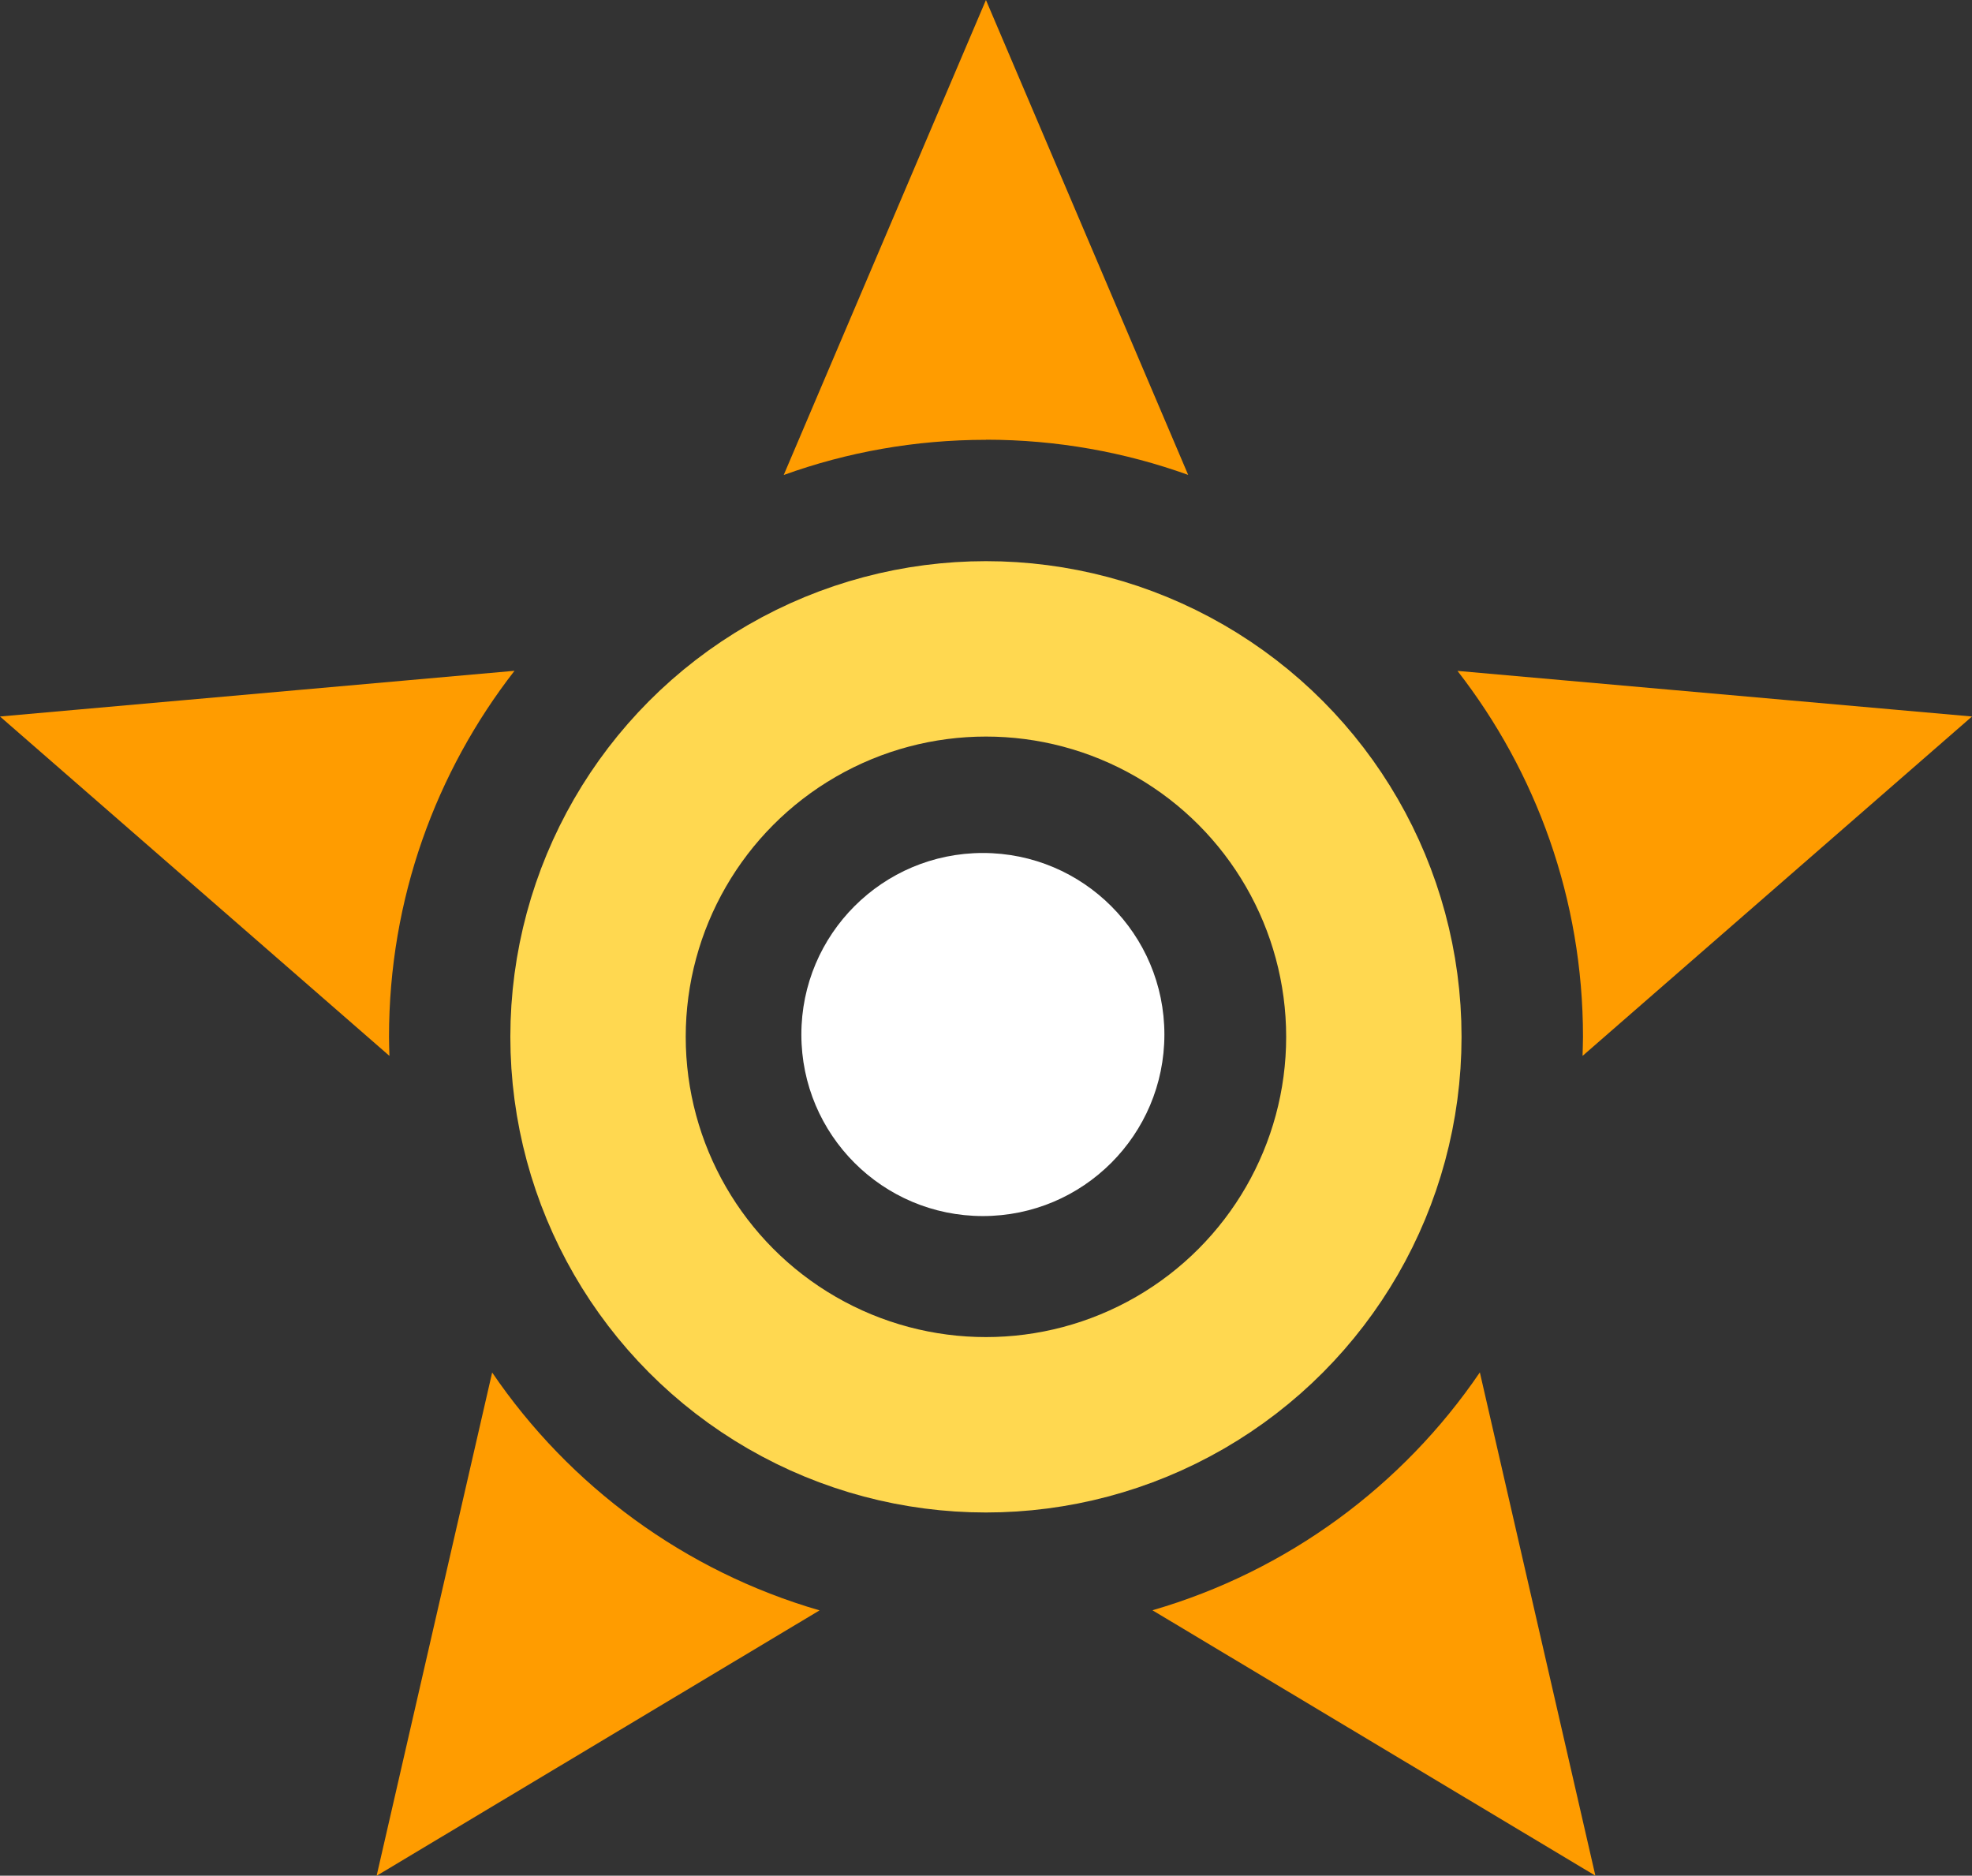
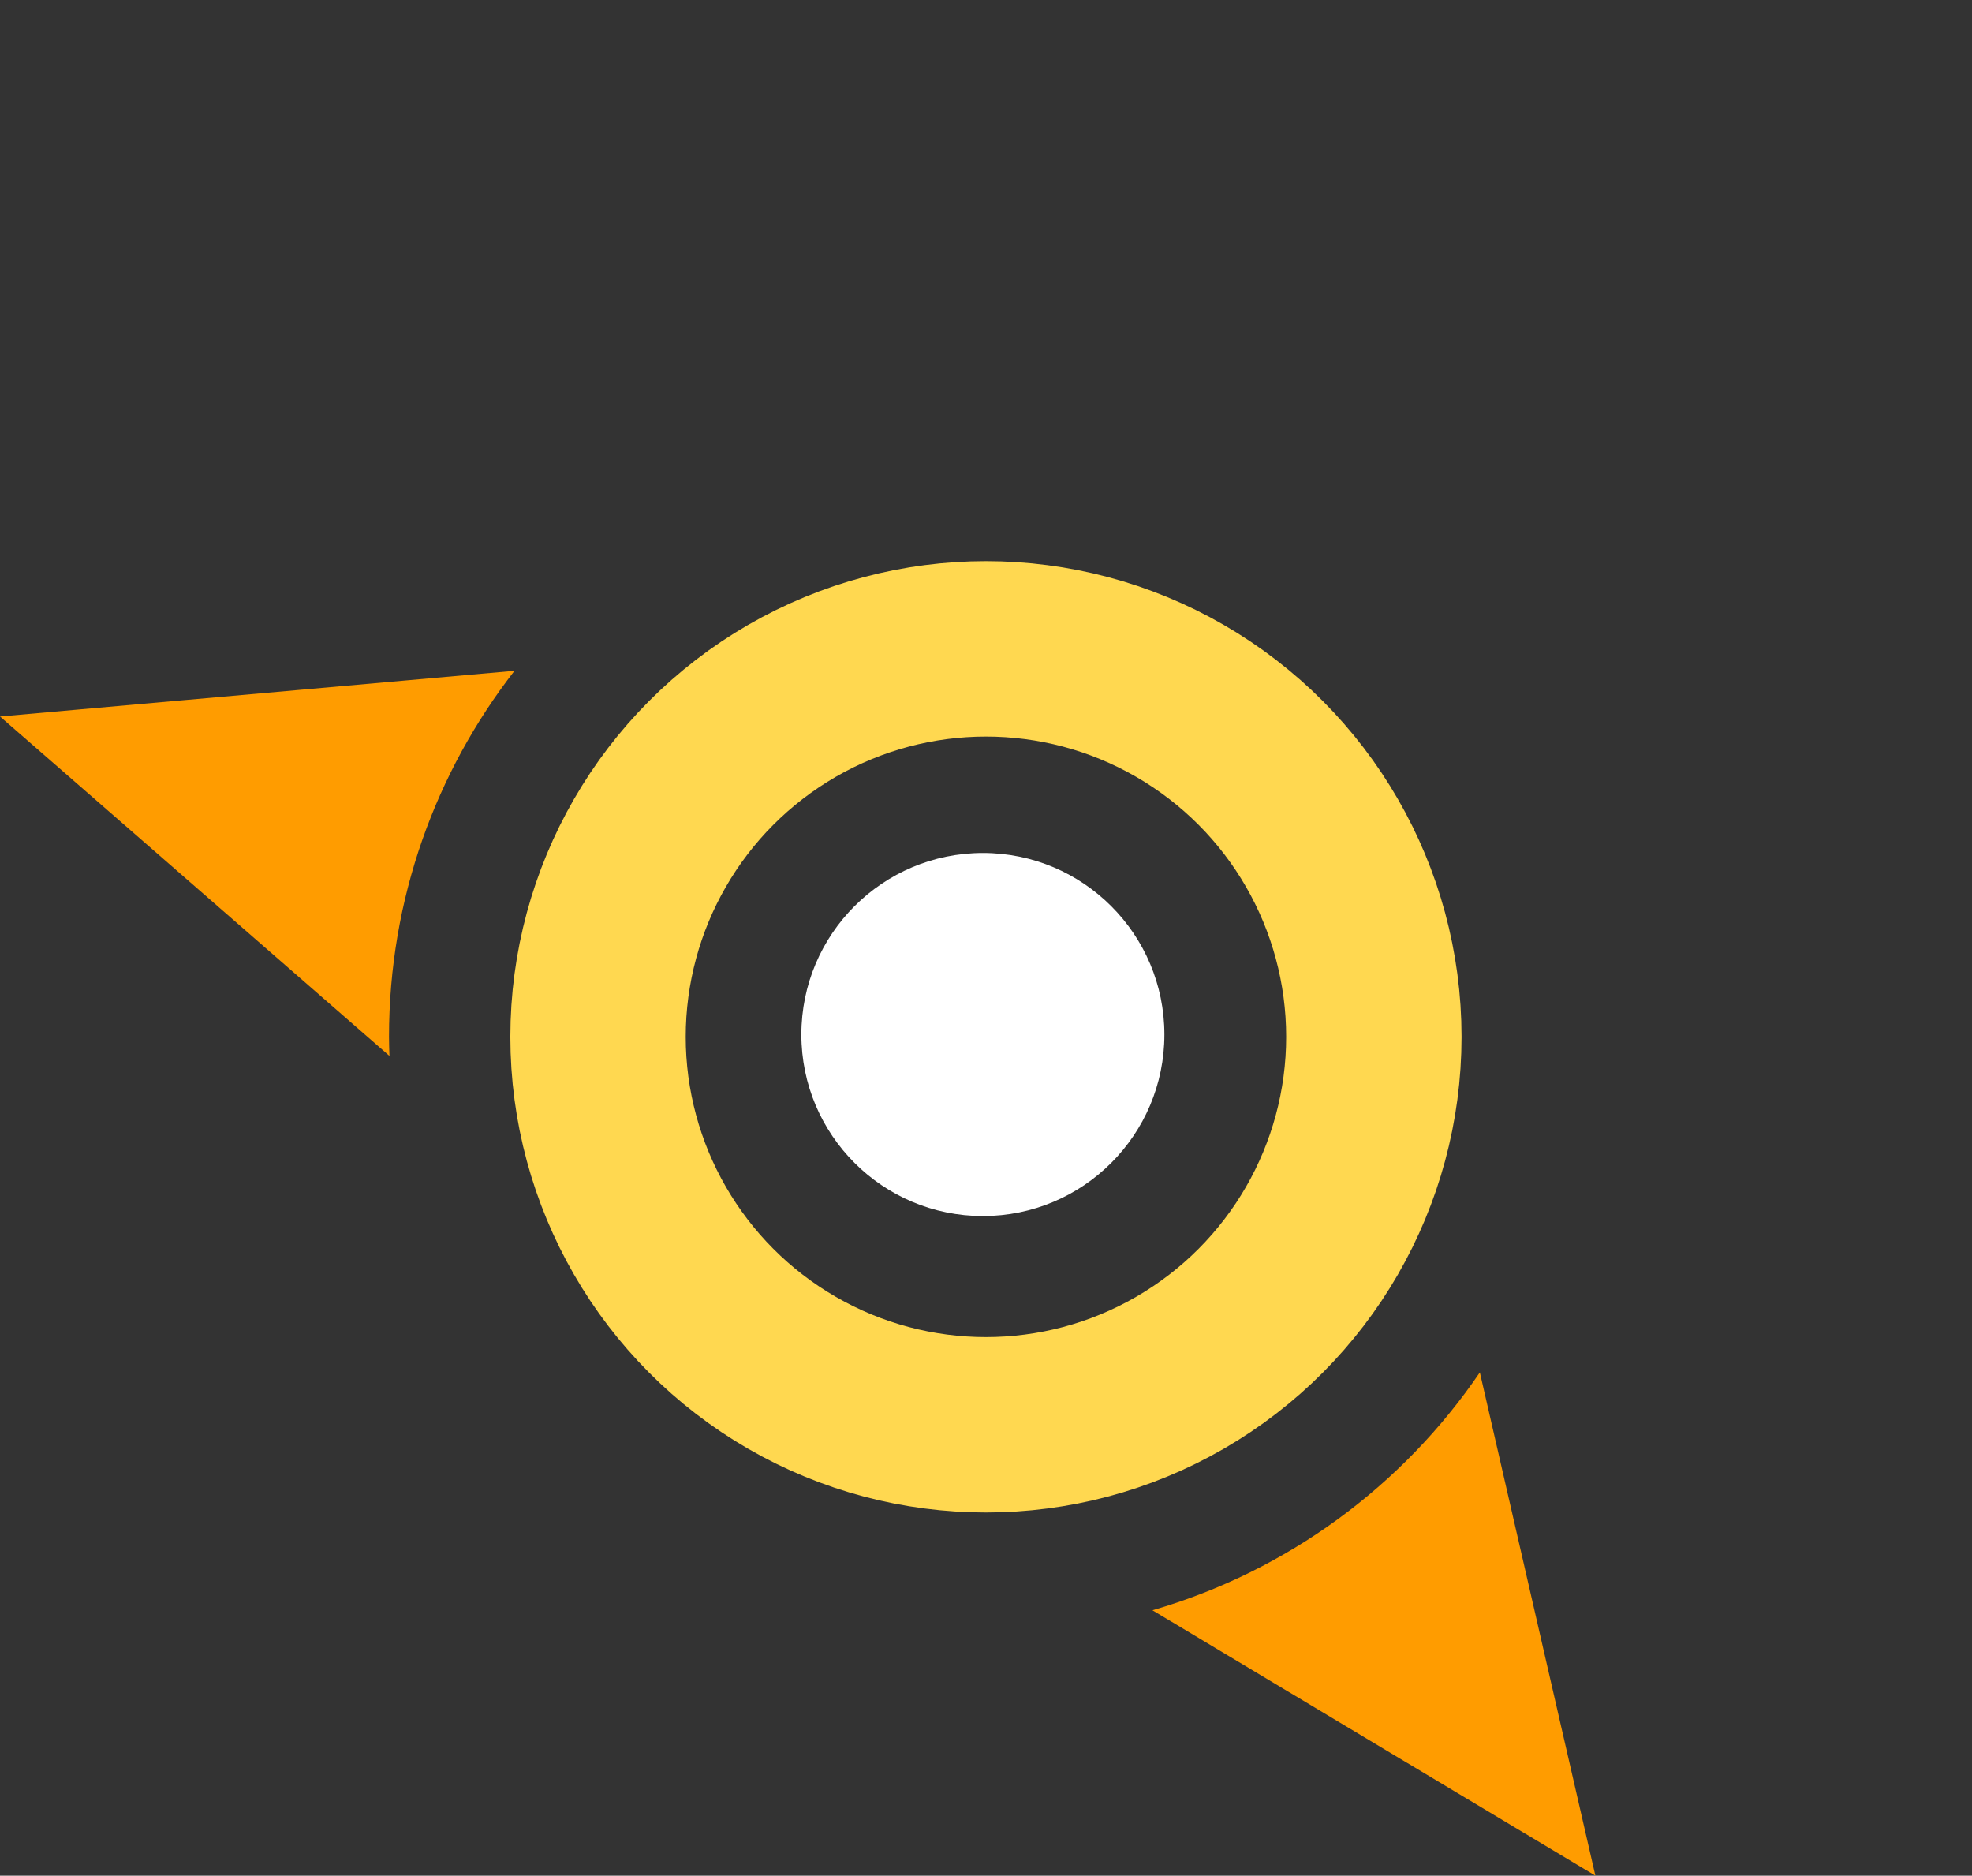
<svg xmlns="http://www.w3.org/2000/svg" id="Layer_2" data-name="Layer 2" viewBox="0 0 179.91 171.1">
  <rect x="0" y="0" width="179.91" height="171.1" fill="#333333" stroke="none" />
  <defs>
    <style>
      .cls-1 {
        fill: none;
        stroke: #ffd850;
        stroke-miterlimit: 10;
        stroke-width: 16px;
      }

      .cls-2 {
        fill: #ff9c00;
      }

      .cls-3 {
        fill: #fff;
      }
    </style>
  </defs>
  <g id="logo">
    <g id="logomark">
      <g id="points">
-         <path class="cls-2" d="M179.91,65.36l-46.94-4.16c7.17,9.22,11.45,20.8,11.45,33.39,0,.58-.03,1.16-.04,1.73l35.53-30.96Z" />
-         <path class="cls-2" d="M89.95,40.11c6.48,0,12.69,1.14,18.45,3.21L89.95,0l-18.45,43.33c5.76-2.08,11.98-3.21,18.45-3.21Z" />
        <path class="cls-2" d="M105.14,146.89l40.41,24.21-10.54-45.91c-7.04,10.35-17.56,18.13-29.87,21.7Z" />
        <path class="cls-2" d="M35.49,94.58c0-12.59,4.28-24.17,11.45-33.39L0,65.36l35.53,30.96c-.02-.58-.04-1.15-.04-1.73Z" />
-         <path class="cls-2" d="M44.9,125.2l-10.54,45.91,40.41-24.21c-12.31-3.57-22.83-11.35-29.87-21.7Z" />
      </g>
      <circle class="cls-3" cx="89.67" cy="94.37" r="16.56" />
      <circle class="cls-1" cx="89.95" cy="94.58" r="35.39" />
    </g>
  </g>
</svg>